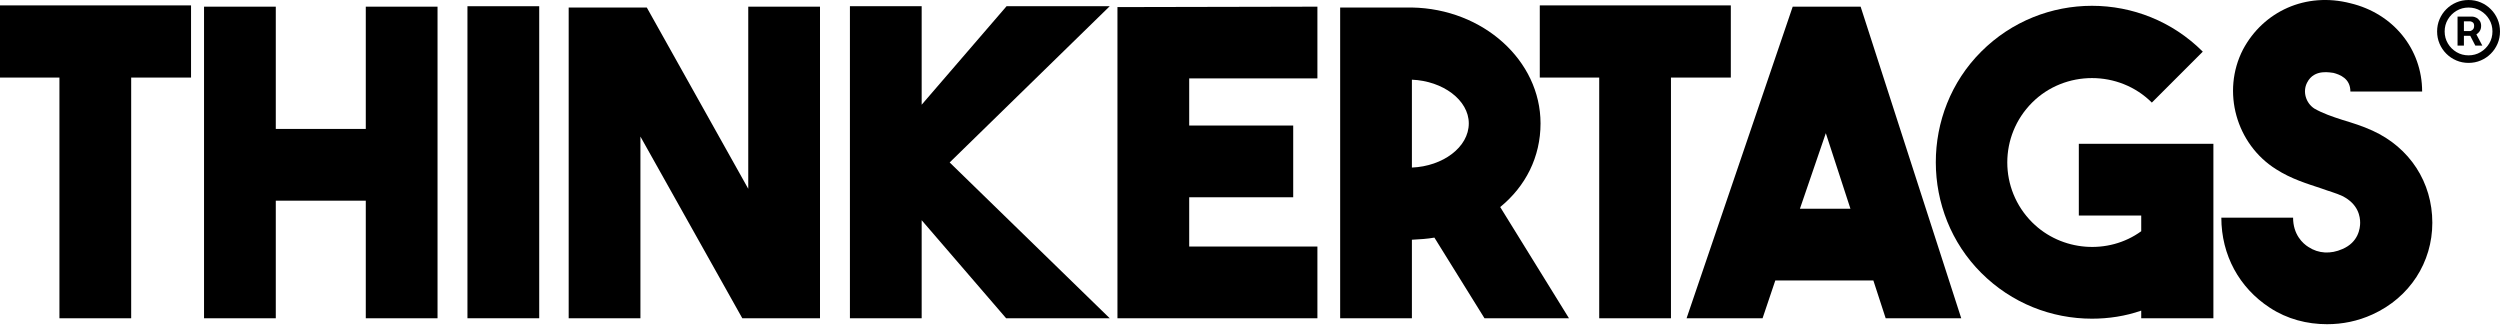
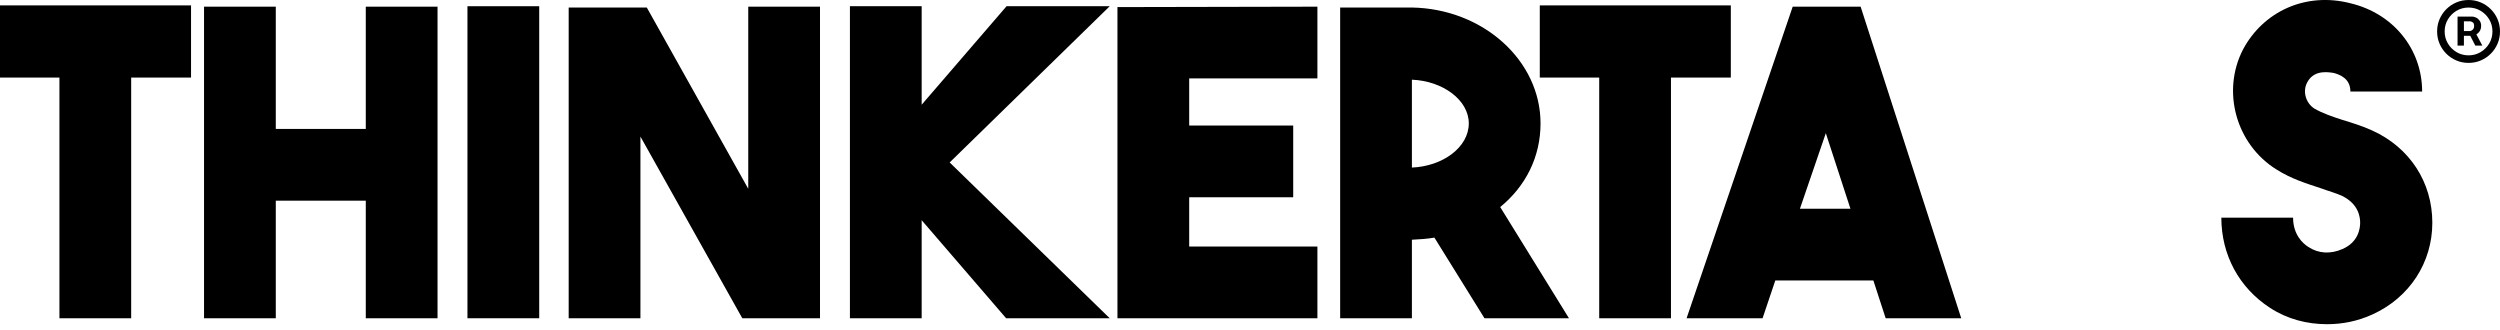
<svg xmlns="http://www.w3.org/2000/svg" width="159" height="21" viewBox="0 0 159 21" fill="none">
  <path d="M0 0.343H12.15V4.933H8.343V20.242H3.78V4.933H0V0.343Z" fill="black" />
  <path d="M23.264 8.2V0.424H27.827V20.242H23.264V12.763H17.54V20.242H12.977V0.424H17.54V8.2H23.264Z" fill="black" />
  <path d="M34.294 0.396V20.241H29.73V0.396H34.294Z" fill="black" />
  <path d="M47.589 12.007V0.424H52.152V20.242H47.211L40.731 8.686V20.242H36.168V0.478H41.136L47.589 12.007Z" fill="black" />
  <path d="M64.017 0.396H70.578L60.399 10.332L70.578 20.241H63.99L58.618 14.005V20.241H54.055V0.396H58.618V6.66L64.017 0.396Z" fill="black" />
  <path d="M83.787 0.424V4.987H75.633V7.984H82.248V12.547H75.633V15.679H83.787V20.242H71.07V0.451L83.787 0.424Z" fill="black" />
  <path d="M94.414 20.242L91.228 15.112C90.769 15.193 90.31 15.22 89.797 15.247V20.242H85.234V0.478H89.797C94.333 0.559 97.978 3.853 97.978 7.849C97.978 9.982 97.033 11.845 95.413 13.168L99.787 20.242H94.414ZM89.797 5.068V10.657C91.768 10.576 93.415 9.361 93.415 7.849C93.415 6.364 91.768 5.149 89.797 5.068Z" fill="black" />
  <path d="M97.93 0.343H110.08V4.933H106.273V20.242H101.71V4.933H97.93V0.343Z" fill="black" />
  <path d="M124.735 20.242H119.929L119.146 17.839H112.909L112.099 20.242H107.266L114.016 0.424H118.336L124.735 20.242ZM116.122 8.47L114.475 13.276H117.688L116.122 8.47Z" fill="black" />
-   <path d="M132.213 9.144H140.772V20.241H136.182V19.755C135.183 20.106 134.103 20.268 133.05 20.268C130.485 20.268 127.947 19.296 126.003 17.352C122.169 13.518 122.142 7.146 126.003 3.285C129.891 -0.603 136.209 -0.603 140.097 3.285L136.857 6.525C134.778 4.446 131.322 4.446 129.243 6.525C127.137 8.631 127.137 12.033 129.243 14.139C131.106 16.002 134.103 16.218 136.182 14.706V13.707H132.213V9.144Z" fill="black" />
  <path d="M148 20.619C146.731 20.619 145.462 20.296 144.355 19.567C142.411 18.297 141.277 16.218 141.277 13.842H145.84C145.84 14.922 146.461 15.489 146.812 15.706C147.46 16.137 148.243 16.165 148.972 15.841C149.998 15.409 150.106 14.518 150.106 14.166C150.106 13.789 149.998 12.979 148.972 12.466C148.567 12.277 148.135 12.168 147.622 11.979C146.731 11.682 145.732 11.386 144.76 10.764C142.222 9.171 141.277 5.823 142.654 3.15C143.95 0.72 146.65 -0.522 149.485 0.207C152.212 0.855 154.048 3.123 154.048 5.823H149.485C149.485 4.986 148.81 4.743 148.405 4.635C148.27 4.635 147.19 4.338 146.731 5.256C146.434 5.823 146.65 6.552 147.19 6.903C147.703 7.2 148.324 7.416 148.999 7.632C149.62 7.821 150.241 8.01 150.889 8.307C153.265 9.387 154.696 11.601 154.696 14.166C154.696 16.677 153.265 18.919 150.889 19.998C149.944 20.43 148.972 20.619 148 20.619Z" fill="black" />
  <path d="M156.3 2.9V1.055H157.235C157.31 1.055 157.392 1.077 157.48 1.12C157.568 1.162 157.643 1.227 157.705 1.315C157.768 1.402 157.8 1.512 157.8 1.645C157.8 1.78 157.768 1.895 157.703 1.99C157.638 2.083 157.558 2.154 157.465 2.203C157.373 2.251 157.287 2.275 157.205 2.275H156.53V1.975H157.08C157.135 1.975 157.194 1.948 157.258 1.893C157.323 1.837 157.355 1.755 157.355 1.645C157.355 1.532 157.323 1.455 157.258 1.415C157.194 1.375 157.138 1.355 157.09 1.355H156.705V2.9H156.3ZM157.415 2.03L157.875 2.9H157.43L156.98 2.03H157.415ZM157 4C156.723 4 156.464 3.948 156.223 3.845C155.981 3.742 155.768 3.598 155.585 3.415C155.402 3.232 155.258 3.019 155.155 2.777C155.052 2.536 155 2.277 155 2C155 1.723 155.052 1.464 155.155 1.222C155.258 0.981 155.402 0.768 155.585 0.585C155.768 0.402 155.981 0.258 156.223 0.155C156.464 0.052 156.723 0 157 0C157.277 0 157.536 0.052 157.778 0.155C158.019 0.258 158.232 0.402 158.415 0.585C158.598 0.768 158.742 0.981 158.845 1.222C158.948 1.464 159 1.723 159 2C159 2.277 158.948 2.536 158.845 2.777C158.742 3.019 158.598 3.232 158.415 3.415C158.232 3.598 158.019 3.742 157.778 3.845C157.536 3.948 157.277 4 157 4ZM157 3.52C157.28 3.52 157.535 3.452 157.765 3.315C157.995 3.178 158.178 2.995 158.315 2.765C158.452 2.535 158.52 2.28 158.52 2C158.52 1.72 158.452 1.465 158.315 1.235C158.178 1.005 157.995 0.822 157.765 0.685C157.535 0.548 157.28 0.48 157 0.48C156.72 0.48 156.465 0.548 156.235 0.685C156.005 0.822 155.822 1.005 155.685 1.235C155.548 1.465 155.48 1.72 155.48 2C155.48 2.28 155.548 2.535 155.685 2.765C155.822 2.995 156.005 3.178 156.235 3.315C156.465 3.452 156.72 3.52 157 3.52Z" fill="black" />
</svg>